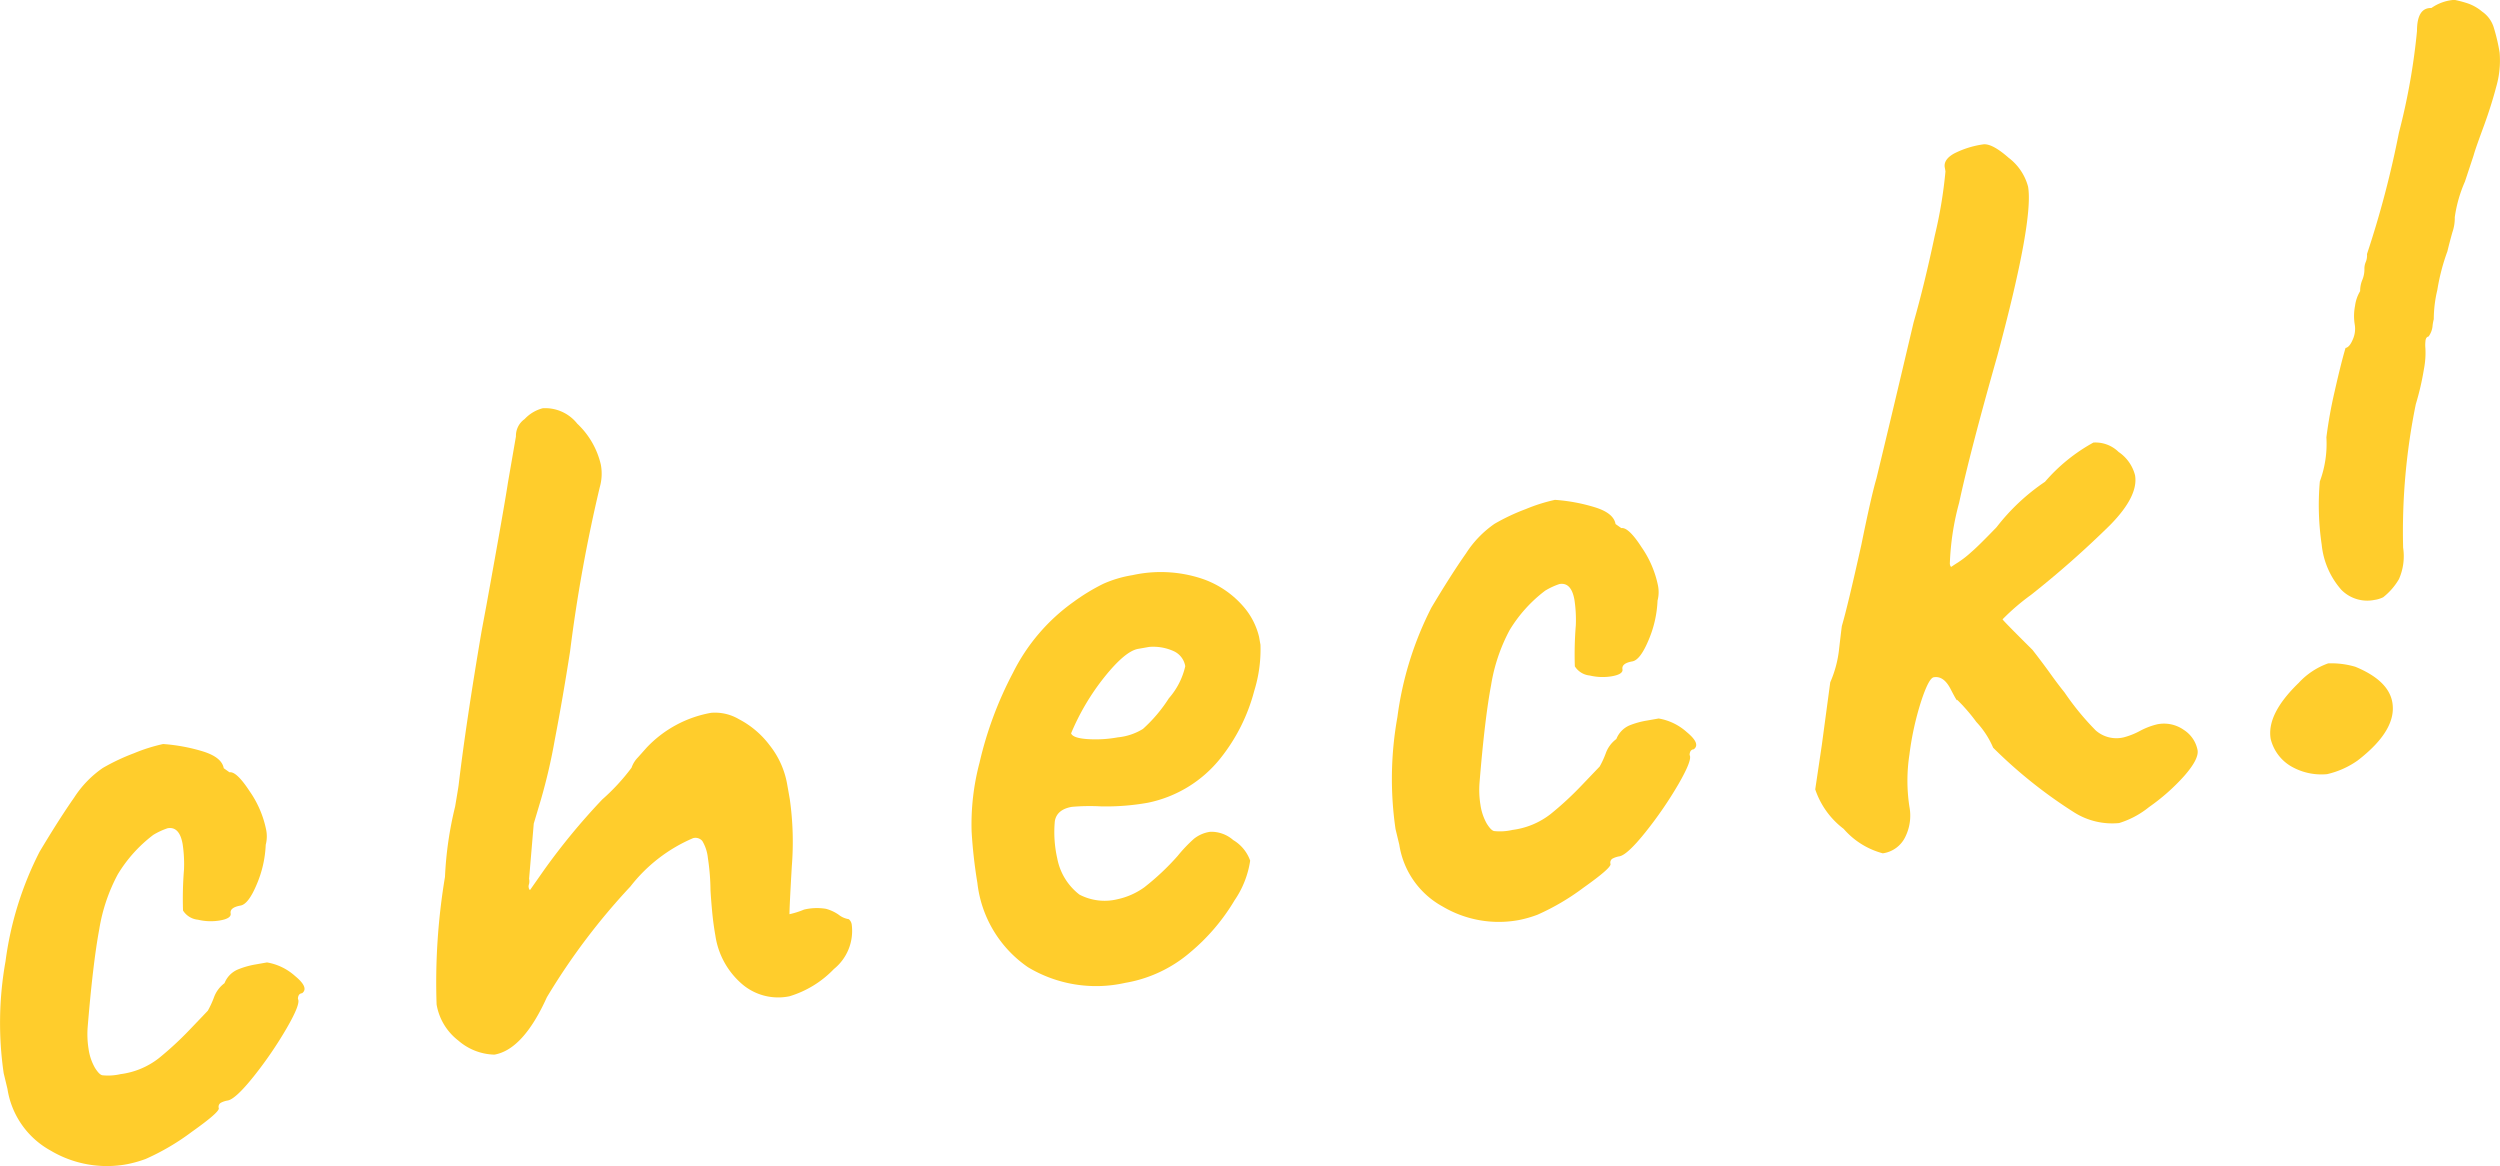
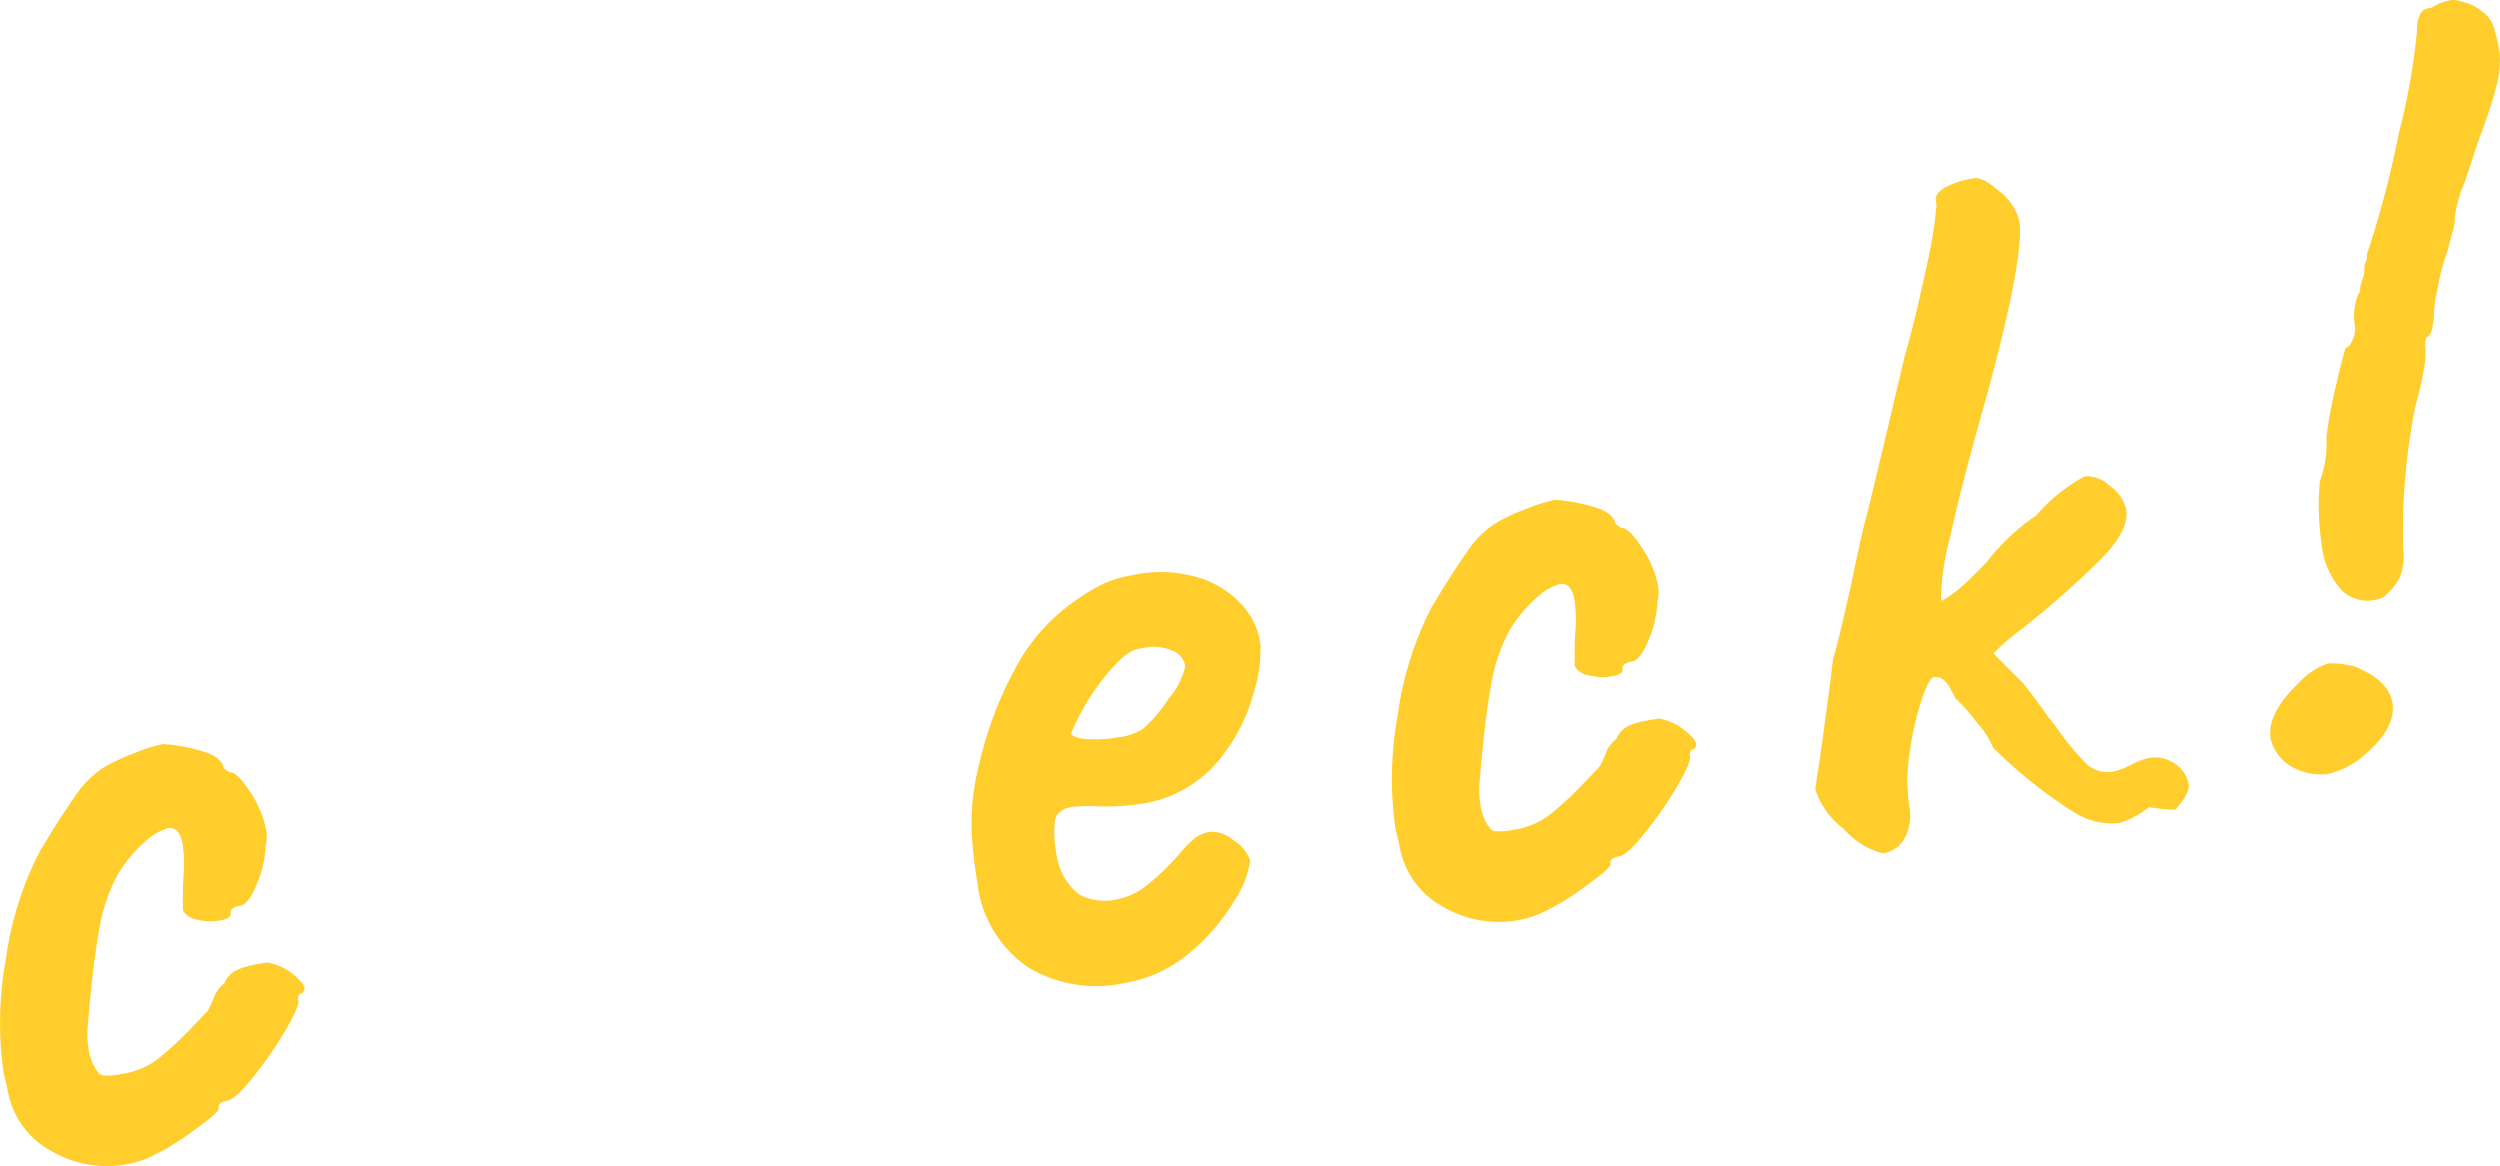
<svg xmlns="http://www.w3.org/2000/svg" viewBox="0 0 86.734 40.454">
  <defs>
    <style>.cls-1{fill:#ffcd2c;}</style>
  </defs>
  <g id="レイヤー_2" data-name="レイヤー 2">
    <g id="レイヤー_1-2" data-name="レイヤー 1">
      <path class="cls-1" d="M4.412,40.39a3.822,3.822,0,0,1-2.659-.474A2.954,2.954,0,0,1,.259,37.779l-.131-.545a12.123,12.123,0,0,1,.064-3.885,11.654,11.654,0,0,1,1.182-3.8q.687-1.149,1.2-1.88a3.628,3.628,0,0,1,.993-1.026,7.254,7.254,0,0,1,1.083-.511,5.892,5.892,0,0,1,1.01-.319,6.256,6.256,0,0,1,1.377.255q.659.205.725.584l.2.142c.161-.028.395.193.7.659a3.56,3.56,0,0,1,.569,1.322,1.151,1.151,0,0,1-.012.534,3.893,3.893,0,0,1-.311,1.37q-.288.69-.563.738c-.253.045-.367.137-.343.273.021.117-.107.2-.384.246a1.909,1.909,0,0,1-.751-.028.689.689,0,0,1-.517-.318,12.432,12.432,0,0,1,.034-1.427,4.678,4.678,0,0,0-.048-.88q-.11-.621-.523-.548a2.5,2.5,0,0,0-.493.229,4.875,4.875,0,0,0-1.234,1.371,6.088,6.088,0,0,0-.643,1.907q-.219,1.176-.4,3.376a3.224,3.224,0,0,0,.03.775,1.827,1.827,0,0,0,.222.655c.1.16.186.246.258.257a1.925,1.925,0,0,0,.632-.04,2.716,2.716,0,0,0,1.325-.552,11.4,11.4,0,0,0,1.07-.988q.51-.533.631-.661a3.308,3.308,0,0,0,.206-.444,1.071,1.071,0,0,1,.372-.51.854.854,0,0,1,.451-.47,2.9,2.9,0,0,1,.609-.177l.414-.073a1.944,1.944,0,0,1,.971.469q.5.411.246.6a.137.137,0,0,0-.125.093.242.242,0,0,0-.017.109c.065.108-.064.444-.392,1.011a13.776,13.776,0,0,1-1.13,1.655q-.642.806-.917.854a.773.773,0,0,0-.235.077.16.16,0,0,0-.073.19q.024.139-.94.822a8.188,8.188,0,0,1-1.594.937A4.2,4.2,0,0,1,4.412,40.39Z" />
-       <path class="cls-1" d="M15.9,36.1a2,2,0,0,1-.753-1.253,22.22,22.22,0,0,1,.291-4.423,12.539,12.539,0,0,1,.352-2.442q.105-.623.12-.732.258-2.177.8-5.363l.165-.884q.632-3.485.746-4.252L17.9,15.14a.709.709,0,0,1,.3-.6,1.314,1.314,0,0,1,.627-.376,1.415,1.415,0,0,1,1.2.535,2.826,2.826,0,0,1,.818,1.42,1.711,1.711,0,0,1-.038.789,53.256,53.256,0,0,0-1.029,5.689q-.25,1.608-.529,3.06a19.711,19.711,0,0,1-.485,2.093l-.246.824-.162,1.912a.423.423,0,0,1,0,.179.254.254,0,0,0-.017.109c.012.069.029.1.053.1l.482-.688a22.706,22.706,0,0,1,2.023-2.452,7.156,7.156,0,0,0,1.014-1.1.956.956,0,0,1,.222-.358l.3-.337a4.053,4.053,0,0,1,2.238-1.209,1.634,1.634,0,0,1,.964.221,3.147,3.147,0,0,1,1.063.9,3.01,3.01,0,0,1,.613,1.366l.049.276.042.242a10.587,10.587,0,0,1,.069,2.315q-.084,1.453-.081,1.667a3,3,0,0,0,.505-.16,1.931,1.931,0,0,1,.76-.027,1.4,1.4,0,0,1,.444.207.741.741,0,0,0,.347.152.293.293,0,0,1,.105.2,1.7,1.7,0,0,1-.62,1.53,3.558,3.558,0,0,1-1.54.945,1.924,1.924,0,0,1-1.678-.451,2.743,2.743,0,0,1-.894-1.655c-.049-.276-.086-.555-.112-.834s-.045-.525-.057-.736a7.877,7.877,0,0,0-.091-1.122,1.432,1.432,0,0,0-.192-.588.311.311,0,0,0-.32-.1,5.469,5.469,0,0,0-2.176,1.678A22.726,22.726,0,0,0,18.972,34.6q-.819,1.813-1.819,1.989A1.978,1.978,0,0,1,15.9,36.1Z" />
      <path class="cls-1" d="M35.666,33.557a4.1,4.1,0,0,1-1.757-2.925,17.1,17.1,0,0,1-.2-1.777,8.353,8.353,0,0,1,.274-2.393,12.866,12.866,0,0,1,1.159-3.117,6.658,6.658,0,0,1,2.107-2.466,6.981,6.981,0,0,1,1.029-.625,4.061,4.061,0,0,1,1.012-.3,4.549,4.549,0,0,1,2.384.114,3.3,3.3,0,0,1,1.446.954,2.492,2.492,0,0,1,.562,1.074l.03.173.018.1a4.834,4.834,0,0,1-.216,1.6,6.3,6.3,0,0,1-1.171,2.337,4.325,4.325,0,0,1-2.52,1.544,8.225,8.225,0,0,1-1.629.126,7.1,7.1,0,0,0-1.01.017q-.517.091-.588.494a4.143,4.143,0,0,0,.085,1.3,2.068,2.068,0,0,0,.77,1.251,1.886,1.886,0,0,0,1.325.158,2.487,2.487,0,0,0,.923-.411A8.626,8.626,0,0,0,40.853,29.7a5.119,5.119,0,0,1,.57-.6,1.168,1.168,0,0,1,.562-.242,1.154,1.154,0,0,1,.8.287,1.36,1.36,0,0,1,.588.714,3.288,3.288,0,0,1-.541,1.375,7.026,7.026,0,0,1-1.532,1.8A4.655,4.655,0,0,1,39.032,34.1,4.589,4.589,0,0,1,35.666,33.557Zm3.987-8.268a5.146,5.146,0,0,0,.9-1.064,2.534,2.534,0,0,0,.568-1.112.7.7,0,0,0-.392-.518,1.716,1.716,0,0,0-.862-.151l-.379.067c-.3.052-.686.376-1.163.968a8.2,8.2,0,0,0-1.165,1.963q.063.166.569.2a4.281,4.281,0,0,0,1.054-.061A2.021,2.021,0,0,0,39.653,25.289Z" />
      <path class="cls-1" d="M52.7,31.919a3.822,3.822,0,0,1-2.659-.474,2.954,2.954,0,0,1-1.494-2.137l-.131-.544a12.1,12.1,0,0,1,.065-3.886,11.649,11.649,0,0,1,1.181-3.8q.687-1.151,1.2-1.88a3.606,3.606,0,0,1,.992-1.027,7.163,7.163,0,0,1,1.083-.51,5.892,5.892,0,0,1,1.01-.319,6.141,6.141,0,0,1,1.377.255q.659.2.725.584l.2.141c.161-.028.4.193.7.659a3.594,3.594,0,0,1,.57,1.322,1.168,1.168,0,0,1-.013.535,3.892,3.892,0,0,1-.311,1.369q-.288.69-.563.739c-.253.044-.367.136-.343.273.021.116-.107.2-.384.246a1.93,1.93,0,0,1-.751-.029.689.689,0,0,1-.517-.318,12.432,12.432,0,0,1,.034-1.427,4.678,4.678,0,0,0-.048-.88q-.11-.621-.522-.548a2.448,2.448,0,0,0-.493.229,4.879,4.879,0,0,0-1.235,1.371,6.073,6.073,0,0,0-.642,1.907q-.221,1.176-.4,3.376a3.229,3.229,0,0,0,.031.776,1.862,1.862,0,0,0,.221.655c.1.159.186.246.258.256a1.9,1.9,0,0,0,.632-.04,2.707,2.707,0,0,0,1.325-.552,11.15,11.15,0,0,0,1.07-.988q.51-.533.631-.66a3.152,3.152,0,0,0,.206-.445,1.063,1.063,0,0,1,.372-.509.854.854,0,0,1,.452-.471A2.872,2.872,0,0,1,57.131,25l.414-.073a1.944,1.944,0,0,1,.971.469q.5.411.246.6a.138.138,0,0,0-.125.094.252.252,0,0,0-.017.108c.066.108-.064.444-.391,1.011A13.707,13.707,0,0,1,57.1,28.855q-.642.805-.917.854a.8.8,0,0,0-.235.077.161.161,0,0,0-.073.19q.024.139-.94.822a8.188,8.188,0,0,1-1.594.937A4.055,4.055,0,0,1,52.7,31.919Z" />
-       <path class="cls-1" d="M71.961,28.185a16.542,16.542,0,0,1-2.811-2.244,3.056,3.056,0,0,0-.583-.893,6.246,6.246,0,0,0-.667-.771c.011.07-.063-.053-.225-.369s-.358-.451-.587-.411q-.174.03-.439.84a10.251,10.251,0,0,0-.405,1.848,5.949,5.949,0,0,0,0,1.8,1.661,1.661,0,0,1-.137,1.038,1.022,1.022,0,0,1-.786.582,2.72,2.72,0,0,1-1.357-.848,2.86,2.86,0,0,1-.987-1.371l.228-1.533.293-2.182a3.893,3.893,0,0,0,.309-1.174q.078-.672.094-.781.2-.675.677-2.82.344-1.693.522-2.294.556-2.3,1.228-5.156l.061-.258q.375-1.309.734-3.007a15.669,15.669,0,0,0,.372-2.234l-.011-.068-.013-.069q-.048-.276.324-.484a3.215,3.215,0,0,1,.993-.315q.309-.056.9.464a1.852,1.852,0,0,1,.673,1q.2,1.17-1.067,5.872-.945,3.328-1.326,5.1a9.132,9.132,0,0,0-.321,2.118c.012.069.029.1.052.1q.063-.045.255-.168a3.371,3.371,0,0,0,.438-.344c.143-.119.437-.408.878-.865a7.211,7.211,0,0,1,1.678-1.573,6.064,6.064,0,0,1,1.68-1.361,1.147,1.147,0,0,1,.875.327,1.39,1.39,0,0,1,.569.806q.126.723-.87,1.734a33.579,33.579,0,0,1-2.738,2.417,7.671,7.671,0,0,0-.988.848q.006.035,1.039,1.061.366.471.625.833t.486.643a9.341,9.341,0,0,0,1.084,1.32,1.087,1.087,0,0,0,.967.239,2.527,2.527,0,0,0,.564-.223,2.493,2.493,0,0,1,.6-.23,1.19,1.19,0,0,1,.922.193,1.075,1.075,0,0,1,.478.7c.037.207-.119.507-.464.9A7.081,7.081,0,0,1,74.558,28a3.086,3.086,0,0,1-1.04.555A2.471,2.471,0,0,1,71.961,28.185Z" />
+       <path class="cls-1" d="M71.961,28.185a16.542,16.542,0,0,1-2.811-2.244,3.056,3.056,0,0,0-.583-.893,6.246,6.246,0,0,0-.667-.771c.011.07-.063-.053-.225-.369s-.358-.451-.587-.411q-.174.03-.439.84a10.251,10.251,0,0,0-.405,1.848,5.949,5.949,0,0,0,0,1.8,1.661,1.661,0,0,1-.137,1.038,1.022,1.022,0,0,1-.786.582,2.72,2.72,0,0,1-1.357-.848,2.86,2.86,0,0,1-.987-1.371l.228-1.533.293-2.182q.078-.672.094-.781.2-.675.677-2.82.344-1.693.522-2.294.556-2.3,1.228-5.156l.061-.258q.375-1.309.734-3.007a15.669,15.669,0,0,0,.372-2.234l-.011-.068-.013-.069q-.048-.276.324-.484a3.215,3.215,0,0,1,.993-.315q.309-.056.9.464a1.852,1.852,0,0,1,.673,1q.2,1.17-1.067,5.872-.945,3.328-1.326,5.1a9.132,9.132,0,0,0-.321,2.118c.012.069.029.1.052.1q.063-.045.255-.168a3.371,3.371,0,0,0,.438-.344c.143-.119.437-.408.878-.865a7.211,7.211,0,0,1,1.678-1.573,6.064,6.064,0,0,1,1.68-1.361,1.147,1.147,0,0,1,.875.327,1.39,1.39,0,0,1,.569.806q.126.723-.87,1.734a33.579,33.579,0,0,1-2.738,2.417,7.671,7.671,0,0,0-.988.848q.006.035,1.039,1.061.366.471.625.833t.486.643a9.341,9.341,0,0,0,1.084,1.32,1.087,1.087,0,0,0,.967.239,2.527,2.527,0,0,0,.564-.223,2.493,2.493,0,0,1,.6-.23,1.19,1.19,0,0,1,.922.193,1.075,1.075,0,0,1,.478.7c.037.207-.119.507-.464.9A7.081,7.081,0,0,1,74.558,28a3.086,3.086,0,0,1-1.04.555A2.471,2.471,0,0,1,71.961,28.185Z" />
      <path class="cls-1" d="M80.735,26.858a2.094,2.094,0,0,1-1.256-.276,1.521,1.521,0,0,1-.7-.944q-.15-.863.973-1.948a2.54,2.54,0,0,1,1.02-.675,2.94,2.94,0,0,1,.944.118q1.149.474,1.282,1.231.169.966-1.209,2.025A3,3,0,0,1,80.735,26.858Zm1.641-6.044a1.261,1.261,0,0,1-1.145-.35,2.789,2.789,0,0,1-.683-1.568,9.394,9.394,0,0,1-.065-2.191,3.764,3.764,0,0,0,.228-1.533,15.948,15.948,0,0,1,.288-1.6q.221-.979.376-1.5c.092-.015.176-.113.251-.292a.9.9,0,0,0,.07-.51,1.831,1.831,0,0,1,.009-.659,1.32,1.32,0,0,1,.177-.511.99.99,0,0,1,.074-.386.953.953,0,0,0,.074-.386.588.588,0,0,1,.047-.239.584.584,0,0,0,.042-.274A34.246,34.246,0,0,0,83.228,4.6a22.473,22.473,0,0,0,.626-3.522q0-.816.5-.8a1.576,1.576,0,0,1,.8-.283,4.113,4.113,0,0,1,.41.106,1.562,1.562,0,0,1,.548.3,1.037,1.037,0,0,1,.4.535,6.547,6.547,0,0,1,.209.887A3.28,3.28,0,0,1,86.606,3q-.171.654-.434,1.374c-.177.482-.3.821-.355,1.021l-.3.906a4.67,4.67,0,0,0-.352,1.234,1.505,1.505,0,0,1-.085.53c-.073.263-.129.48-.17.652a7.188,7.188,0,0,0-.35,1.341,4.463,4.463,0,0,0-.124,1.017,1.541,1.541,0,0,0-.044.257.751.751,0,0,1-.135.342c-.069.013-.106.073-.111.181a1.19,1.19,0,0,0,0,.23,2.935,2.935,0,0,1-.051.719,9.332,9.332,0,0,1-.283,1.222A22.124,22.124,0,0,0,83.373,19a1.968,1.968,0,0,1-.145,1.092,2.23,2.23,0,0,1-.547.629A1.012,1.012,0,0,1,82.376,20.814Z" />
    </g>
  </g>
</svg>